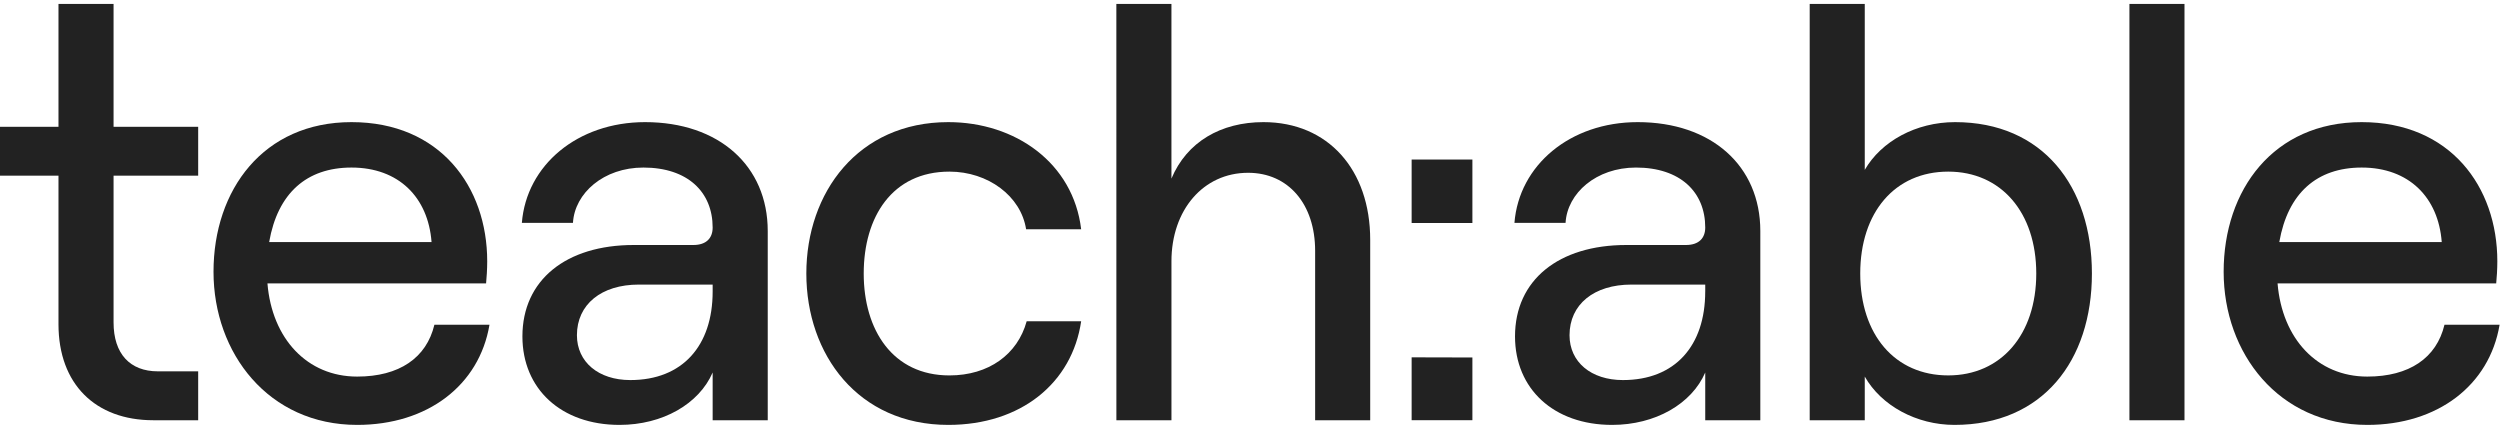
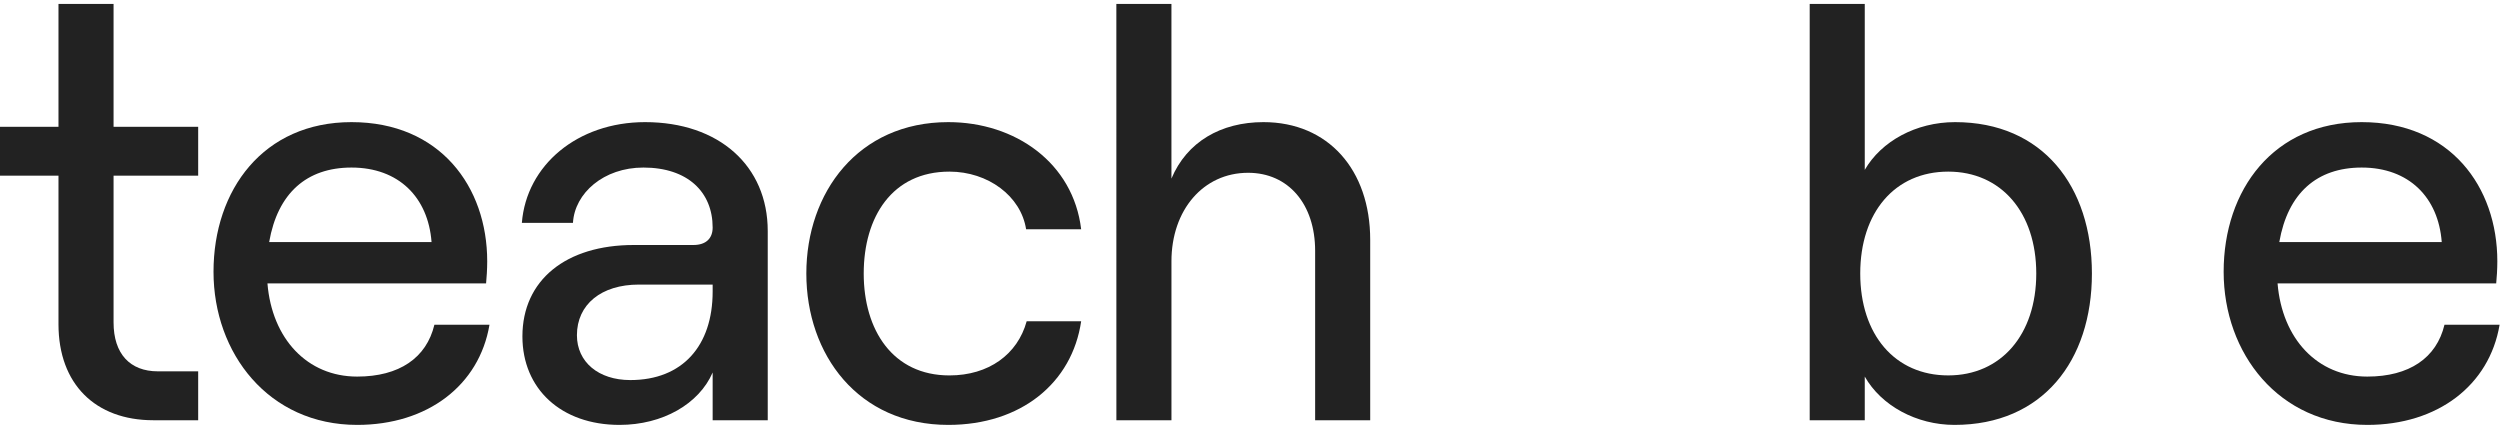
<svg xmlns="http://www.w3.org/2000/svg" width="148" height="26" viewBox="0 0 148 26" fill="none">
  <g clip-path="url(#clip0_2052_6816)">
    <path d="M6.723 0.232V7.505H11.732V10.401H6.723V19.087C6.723 20.948 7.698 21.983 9.345 21.983H11.732V24.878H9.076C5.648 24.878 3.462 22.741 3.462 19.191V10.401H0V7.505H3.462V0.232H6.723Z" fill="#222222" />
    <path d="M28.977 19.226C28.372 22.811 25.313 25.154 21.145 25.154C15.9 25.154 12.64 20.915 12.64 16.089C12.64 11.229 15.598 7.23 20.808 7.23C26.052 7.23 28.843 11.056 28.843 15.469C28.843 15.917 28.809 16.468 28.776 16.778H15.833C16.102 20.053 18.186 22.294 21.145 22.294C23.632 22.294 25.246 21.191 25.716 19.226H28.977ZM15.934 14.331H25.548C25.347 11.677 23.599 9.919 20.808 9.919C18.153 9.919 16.438 11.436 15.934 14.331Z" fill="#222222" />
    <path d="M45.45 13.676V24.879H42.189V22.052C41.382 23.914 39.23 25.154 36.676 25.154C33.213 25.154 30.927 23.017 30.927 19.915C30.927 16.572 33.516 14.504 37.516 14.504H41.046C41.819 14.504 42.189 14.09 42.189 13.47C42.189 11.367 40.709 9.919 38.088 9.919C35.734 9.919 34.02 11.436 33.919 13.194H30.894C31.163 9.781 34.188 7.23 38.188 7.23C42.559 7.23 45.45 9.816 45.45 13.676ZM42.189 17.261V16.847H37.819C35.6 16.847 34.154 18.019 34.154 19.846C34.154 21.432 35.432 22.5 37.314 22.5C40.407 22.5 42.189 20.467 42.189 17.261Z" fill="#222222" />
    <path d="M47.735 16.192C47.735 11.401 50.795 7.23 56.139 7.23C60.106 7.23 63.535 9.643 64.005 13.573H60.745C60.442 11.608 58.492 10.16 56.206 10.16C52.811 10.16 51.132 12.849 51.132 16.192C51.132 19.536 52.846 22.225 56.206 22.225C58.526 22.225 60.24 20.984 60.779 19.019H64.005C63.468 22.673 60.442 25.154 56.139 25.154C50.795 25.154 47.735 20.984 47.735 16.192Z" fill="#222222" />
    <path d="M66.088 0.232H69.349V10.573C70.258 8.402 72.275 7.23 74.796 7.23C78.629 7.23 81.116 10.056 81.116 14.192V24.878H77.856V14.847C77.856 12.09 76.275 10.229 73.889 10.229C71.233 10.229 69.35 12.434 69.35 15.468V24.878H66.09L66.088 0.232Z" fill="#222222" />
-     <path d="M104.211 13.676V24.879H100.95V22.052C100.144 23.914 97.992 25.154 95.437 25.154C91.975 25.154 89.689 23.017 89.689 19.915C89.689 16.572 92.277 14.504 96.278 14.504H99.807C100.58 14.504 100.95 14.09 100.95 13.47C100.95 11.367 99.471 9.919 96.849 9.919C94.496 9.919 92.781 11.436 92.681 13.194H89.655C89.924 9.781 92.949 7.23 96.95 7.23C101.318 7.23 104.211 9.816 104.211 13.676ZM100.95 17.261V16.847H96.58C94.361 16.847 92.916 18.019 92.916 19.846C92.916 21.432 94.193 22.5 96.076 22.5C99.168 22.5 100.949 20.467 100.949 17.261H100.95Z" fill="#222222" />
    <path d="M110.394 22.293V24.878H107.134V0.232H110.394V10.056C111.37 8.367 113.42 7.23 115.74 7.23C120.917 7.23 123.841 11.021 123.841 16.192C123.841 21.362 120.917 25.154 115.706 25.154C113.455 25.154 111.37 24.016 110.394 22.293ZM120.547 16.192C120.547 12.572 118.462 10.16 115.336 10.16C112.176 10.16 110.126 12.572 110.126 16.192C110.126 19.811 112.176 22.224 115.336 22.224C118.462 22.224 120.547 19.811 120.547 16.192Z" fill="#222222" />
-     <path d="M126.062 0.232H129.322V24.878H126.062V0.232Z" fill="#222222" />
    <path d="M147.976 19.226C147.371 22.811 144.312 25.154 140.145 25.154C134.901 25.154 131.64 20.915 131.64 16.089C131.64 11.229 134.598 7.23 139.81 7.23C145.052 7.23 147.842 11.056 147.842 15.469C147.842 15.917 147.808 16.468 147.775 16.778H134.832C135.101 20.053 137.185 22.294 140.143 22.294C142.63 22.294 144.243 21.191 144.713 19.226H147.976ZM134.934 14.331H144.551C144.351 11.677 142.601 9.919 139.813 9.919C137.155 9.919 135.439 11.436 134.934 14.331Z" fill="#222222" />
-     <path d="M87.166 9.443V13.2H83.569V9.443H87.166ZM87.166 21.163V24.877H83.569V21.154L87.166 21.163Z" fill="#222222" />
  </g>
  <defs>
    <clipPath id="clip0_2052_6816">
      <rect width="148" height="25" fill="white" transform="translate(0 0.232)" />
    </clipPath>
  </defs>
</svg>